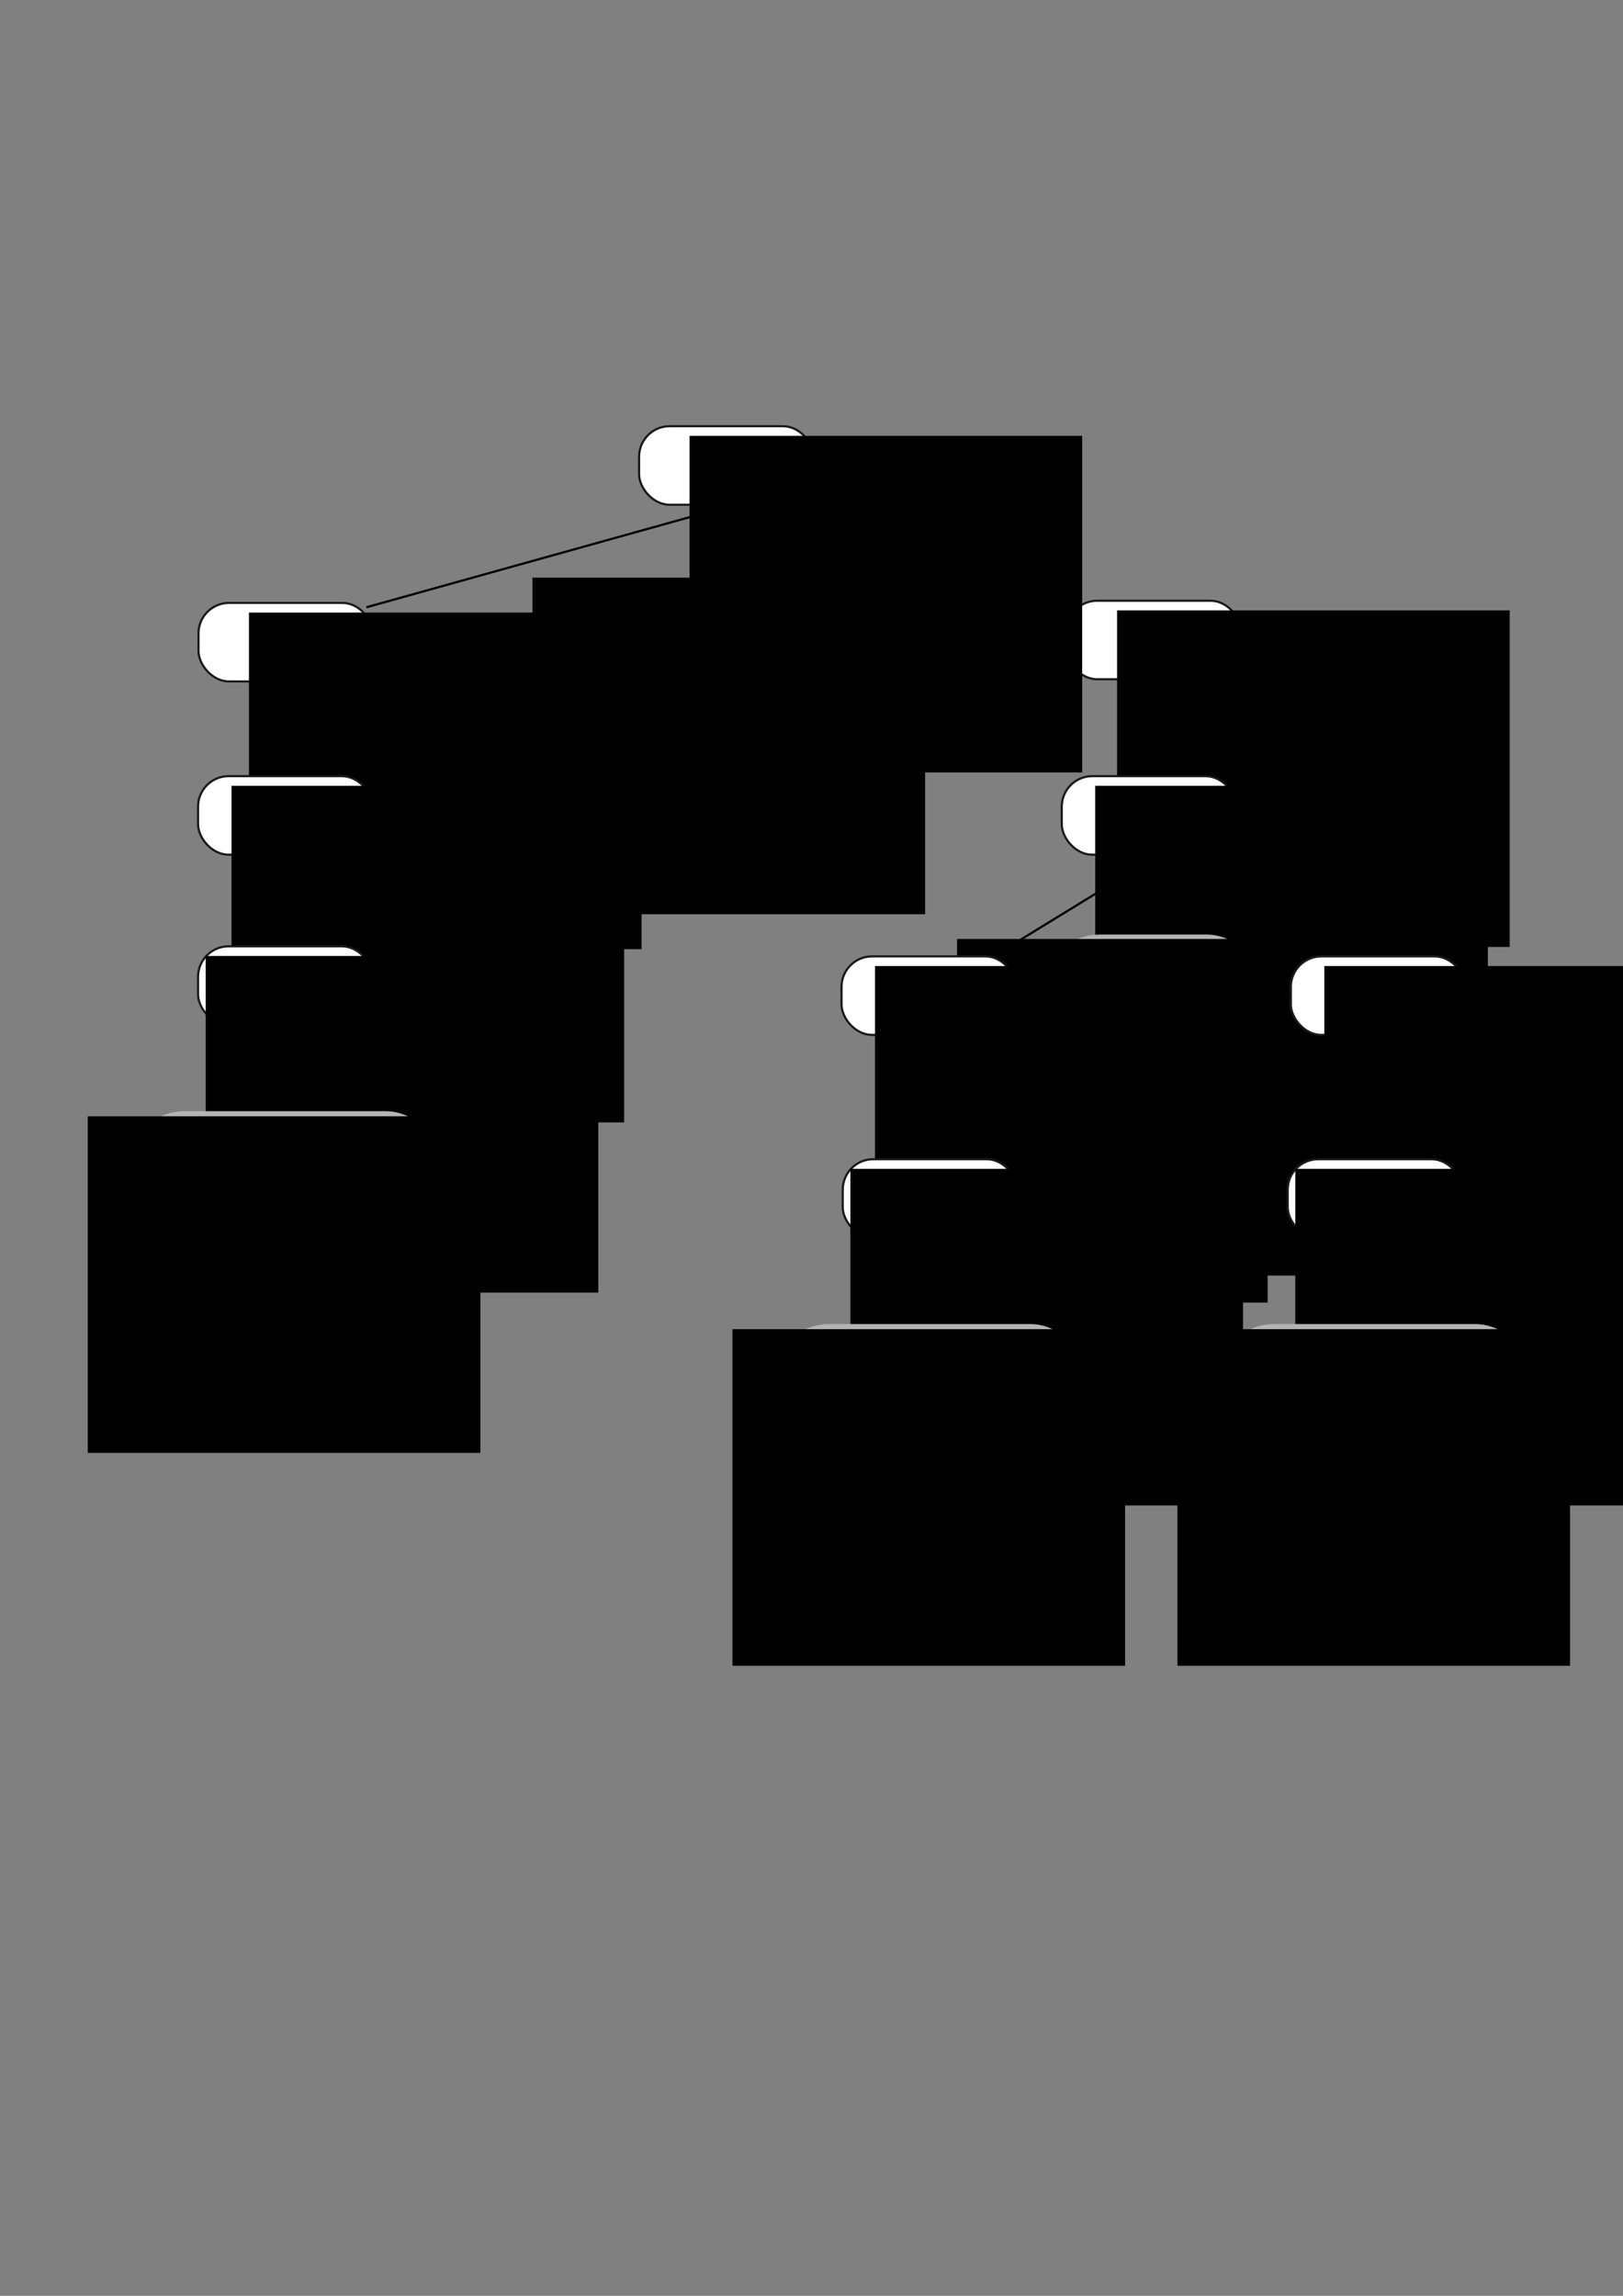
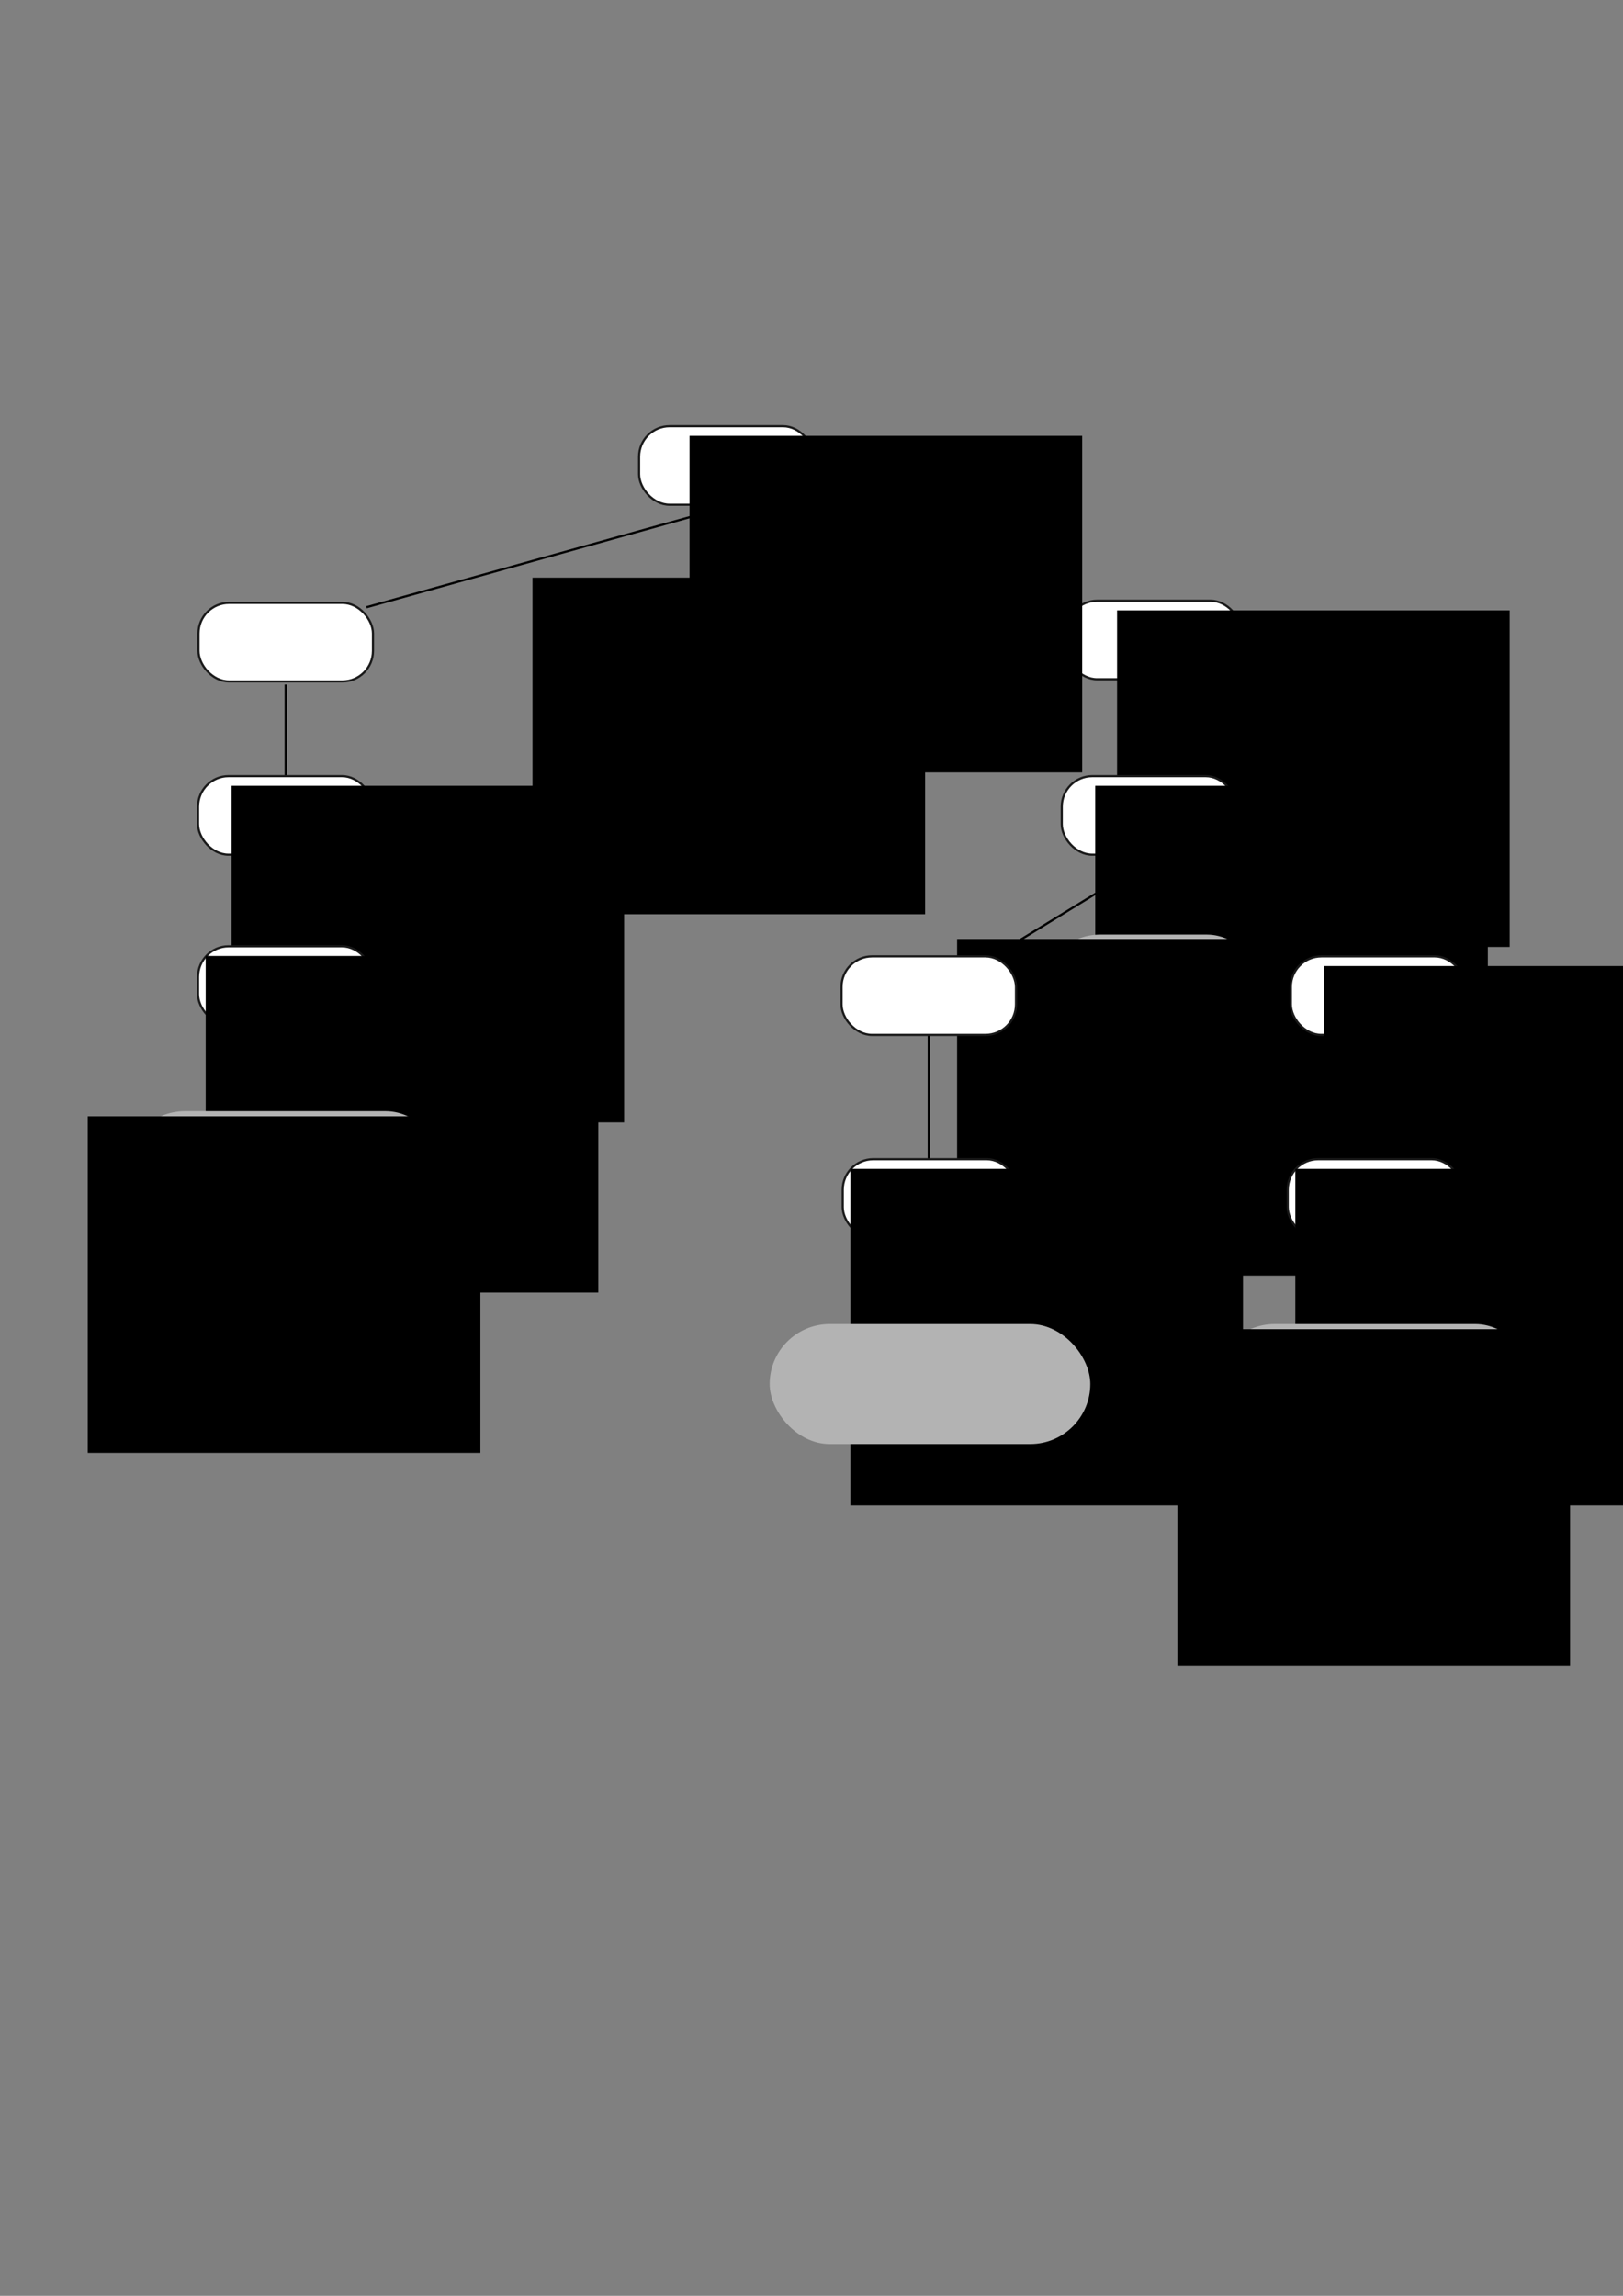
<svg xmlns="http://www.w3.org/2000/svg" xmlns:ns1="http://www.inkscape.org/namespaces/inkscape" xmlns:ns2="http://sodipodi.sourceforge.net/DTD/sodipodi-0.dtd" height="1052.362" id="svg2" ns1:version="0.47 r22583" ns2:docname="parse_right.svg" version="1.1" width="744.094">
  <rect width="100%" height="100%" fill="#808080" stroke="none" />
  <defs id="defs4">
    <ns1:path-effect effect="spiro" id="path-effect3452" is_visible="true" />
    <ns1:path-effect effect="spiro" id="path-effect3450" is_visible="true" />
    <ns1:path-effect effect="spiro" id="path-effect3420" is_visible="true" />
    <ns1:path-effect effect="spiro" id="path-effect3366" is_visible="true" />
    <ns1:path-effect effect="spiro" id="path-effect3348" is_visible="true" />
    <ns1:path-effect effect="spiro" id="path-effect3286" is_visible="true" />
    <ns1:path-effect effect="spiro" id="path-effect3117" is_visible="true" />
    <ns1:path-effect effect="spiro" id="path-effect3115" is_visible="true" />
    <ns1:path-effect effect="spiro" id="path-effect3000" is_visible="true" />
    <ns1:path-effect effect="spiro" id="path-effect2996" is_visible="true" />
    <ns1:path-effect effect="spiro" id="path-effect2992" is_visible="true" />
    <ns1:path-effect effect="spiro" id="path-effect2988" is_visible="true" />
    <ns1:path-effect effect="spiro" id="path-effect2984" is_visible="true" />
    <ns1:path-effect effect="spiro" id="path-effect2942" is_visible="true" />
    <ns1:path-effect effect="spiro" id="path-effect2930" is_visible="true" />
    <ns1:path-effect effect="spiro" id="path-effect2926" is_visible="true" />
    <ns1:path-effect effect="spiro" id="path-effect2922" is_visible="true" />
    <ns1:perspective id="perspective10" ns1:persp3d-origin="372.04724 : 350.78739 : 1" ns1:vp_x="0 : 526.18109 : 1" ns1:vp_y="0 : 1000 : 0" ns1:vp_z="744.09448 : 526.18109 : 1" ns2:type="inkscape:persp3d" />
  </defs>
  <ns2:namedview bordercolor="#666666" borderopacity="1.0" id="base" ns1:current-layer="layer1" ns1:cx="370.43634" ns1:cy="506.90427" ns1:document-units="px" ns1:pageopacity="0.0" ns1:pageshadow="2" ns1:window-height="819" ns1:window-maximized="0" ns1:window-width="892" ns1:window-x="357" ns1:window-y="221" ns1:zoom="0.70710678" pagecolor="#ffffff" showgrid="false" />
  <g id="layer1" ns1:groupmode="layer" ns1:label="Layer 1">
    <path d="m 168,278.362 165,-46 159,45" id="path2920" ns1:export-filename="/u/d/a/davidson/public/html-www/cs536/diagrams/parse_right.png" ns1:export-xdpi="90" ns1:export-ydpi="90" ns1:original-d="m 168,278.36218 165,-46 159,45" ns1:path-effect="#path-effect2922" ns2:nodetypes="ccc" style="fill:none;stroke:#000000;stroke-width:1px;stroke-linecap:butt;stroke-linejoin:miter;stroke-opacity:1" />
    <path d="m 335,231.362 -1,47" id="path2924" ns1:export-filename="/u/d/a/davidson/public/html-www/cs536/diagrams/parse_right.png" ns1:export-xdpi="90" ns1:export-ydpi="90" ns1:original-d="m 335,231.36218 -1,47" ns1:path-effect="#path-effect2926" style="fill:none;stroke:#000000;stroke-width:1px;stroke-linecap:butt;stroke-linejoin:miter;stroke-opacity:1" />
    <path d="m 529,305.362 0,67" id="path2928" ns1:export-filename="/u/d/a/davidson/public/html-www/cs536/diagrams/parse_left.png" ns1:export-xdpi="90" ns1:export-ydpi="90" ns1:original-d="m 529,305.36218 0,67" ns1:path-effect="#path-effect2930" ns2:nodetypes="cc" style="fill:none;stroke:#000000;stroke-width:1px;stroke-linecap:butt;stroke-linejoin:miter;stroke-opacity:1" />
    <g id="g3024" ns1:export-filename="/u/d/a/davidson/public/html-www/cs536/diagrams/parse_left.png" ns1:export-xdpi="90" ns1:export-ydpi="90" transform="translate(366,2)">
      <rect height="36" id="rect3022" ry="14" style="fill:#ffffff;stroke:#1a1a1a" width="80" x="123" y="273.362" />
      <flowRoot id="flowRoot2824" style="font-size:20px;font-style:normal;font-weight:normal;fill:#000000;fill-opacity:1;stroke:none;font-family:Bitstream Vera Sans" transform="translate(120.429,-6)" xml:space="preserve">
        <flowRegion id="flowRegion2826">
          <rect height="154.286" id="rect2828" style="font-size:20px" width="180" x="25.714" y="283.791" />
        </flowRegion>
        <flowPara id="flowPara2830" style="font-size:20px;font-style:normal;font-variant:normal;font-weight:normal;font-stretch:normal;font-family:Courier New;-inkscape-font-specification:Courier New">exp</flowPara>
      </flowRoot>
    </g>
    <g id="g3309">
      <rect height="53" id="rect3004" ns1:export-filename="/u/d/a/davidson/public/html-www/cs536/diagrams/parse_right.png" ns1:export-xdpi="90" ns1:export-ydpi="90" ry="26.5" style="fill:#b3b3b3;fill-opacity:1;fill-rule:nonzero;stroke:none" width="101" x="284" y="265.362" />
      <flowRoot id="flowRoot2950" ns1:export-filename="/u/d/a/davidson/public/html-www/cs536/diagrams/parse_right.png" ns1:export-xdpi="90" ns1:export-ydpi="90" style="font-size:20px;font-style:normal;font-weight:normal;fill:#000000;fill-opacity:1;stroke:none;font-family:Bitstream Vera Sans" transform="translate(218.429,-19)" xml:space="preserve">
        <flowRegion id="flowRegion2952">
          <rect height="154.286" id="rect2954" style="font-size:20px" width="180" x="25.714" y="283.791" />
        </flowRegion>
        <flowPara id="flowPara2956" style="font-size:20px;font-style:normal;font-variant:normal;font-weight:normal;font-stretch:normal;text-align:center;text-anchor:middle;font-family:Courier New;-inkscape-font-specification:Courier New">MINUS</flowPara>
        <flowPara id="flowPara2958" style="font-size:20px;font-style:normal;font-variant:normal;font-weight:normal;font-stretch:normal;text-align:center;text-anchor:middle;font-family:Courier New;-inkscape-font-specification:Courier New">"-"</flowPara>
      </flowRoot>
    </g>
    <g id="g3031" ns1:export-filename="/u/d/a/davidson/public/html-www/cs536/diagrams/parse_right.png" ns1:export-xdpi="90" ns1:export-ydpi="90" transform="translate(170,-78)">
      <rect height="36" id="rect3033" ry="14" style="fill:#ffffff;stroke:#1a1a1a" width="80" x="123" y="273.362" />
      <flowRoot id="flowRoot3035" style="font-size:20px;font-style:normal;font-weight:normal;fill:#000000;fill-opacity:1;stroke:none;font-family:Bitstream Vera Sans" transform="translate(120.429,-6)" xml:space="preserve">
        <flowRegion id="flowRegion3037">
          <rect height="154.286" id="rect3039" style="font-size:20px" width="180" x="25.714" y="283.791" />
        </flowRegion>
        <flowPara id="flowPara3041" style="font-size:20px;font-style:normal;font-variant:normal;font-weight:normal;font-stretch:normal;font-family:Courier New;-inkscape-font-specification:Courier New">exp</flowPara>
      </flowRoot>
    </g>
    <g id="g3043" ns1:export-filename="/u/d/a/davidson/public/html-www/cs536/diagrams/parse_left.png" ns1:export-xdpi="90" ns1:export-ydpi="90" transform="translate(-32,3)">
      <rect height="36" id="rect3045" ry="14" style="fill:#ffffff;stroke:#1a1a1a" width="80" x="123" y="273.362" />
      <flowRoot id="flowRoot3047" style="font-size:20px;font-style:normal;font-weight:normal;fill:#000000;fill-opacity:1;stroke:none;font-family:Bitstream Vera Sans" transform="translate(120.429,-6)" xml:space="preserve">
        <flowRegion id="flowRegion3049">
-           <rect height="154.286" id="rect3051" style="font-size:20px" width="180" x="25.714" y="283.791" />
-         </flowRegion>
+           </flowRegion>
        <flowPara id="flowPara3053" style="font-size:20px;font-style:normal;font-variant:normal;font-weight:normal;font-stretch:normal;font-family:Courier New;-inkscape-font-specification:Courier New">exp</flowPara>
      </flowRoot>
    </g>
    <path d="m 131,313.776 0,47" id="path3272" ns1:export-filename="/u/d/a/davidson/public/html-www/cs536/diagrams/parse_left.png" ns1:export-xdpi="90" ns1:export-ydpi="90" ns1:original-d="m 131,313.77639 0,47" ns1:path-effect="#path-effect3286" ns2:nodetypes="cc" style="fill:none;stroke:#000000;stroke-width:1px;stroke-linecap:butt;stroke-linejoin:miter;stroke-opacity:1" />
    <rect height="36" id="rect3276" ry="14" style="fill:#ffffff;stroke:#1a1a1a" width="80" x="90.796" y="355.776" />
    <flowRoot id="flowRoot3278" style="font-size:20px;font-style:normal;font-weight:normal;fill:#000000;fill-opacity:1;stroke:none;font-family:Bitstream Vera Sans" transform="translate(80.429,76.414)" xml:space="preserve">
      <flowRegion id="flowRegion3280">
        <rect height="154.286" id="rect3282" style="font-size:20px" width="180" x="25.714" y="283.791" />
      </flowRegion>
      <flowPara id="flowPara3284" style="font-size:20px;font-style:normal;font-variant:normal;font-weight:normal;font-stretch:normal;font-family:Courier New;-inkscape-font-specification:Courier New">term</flowPara>
    </flowRoot>
    <path d="m 131,391.776 0,47" id="path3336" ns1:export-filename="/u/d/a/davidson/public/html-www/cs536/diagrams/parse_left.png" ns1:export-xdpi="90" ns1:export-ydpi="90" ns1:original-d="m 131,391.77639 0,47" ns1:path-effect="#path-effect3348" ns2:nodetypes="cc" style="fill:none;stroke:#000000;stroke-width:1px;stroke-linecap:butt;stroke-linejoin:miter;stroke-opacity:1" />
    <rect height="36" id="rect3338" ry="14" style="fill:#ffffff;stroke:#1a1a1a" width="80" x="90.796" y="433.776" />
    <flowRoot id="flowRoot3340" style="font-size:20px;font-style:normal;font-weight:normal;fill:#000000;fill-opacity:1;stroke:none;font-family:Bitstream Vera Sans" transform="translate(68.583,154.414)" xml:space="preserve">
      <flowRegion id="flowRegion3342">
        <rect height="154.286" id="rect3344" style="font-size:20px" width="180" x="25.714" y="283.791" />
      </flowRegion>
      <flowPara id="flowPara3346" style="font-size:20px;font-style:normal;font-variant:normal;font-weight:normal;font-stretch:normal;font-family:Courier New;-inkscape-font-specification:Courier New">factor</flowPara>
    </flowRoot>
    <path d="m 131,471.776 0,47" id="path3364" ns1:export-filename="/u/d/a/davidson/public/html-www/cs536/diagrams/parse_left.png" ns1:export-xdpi="90" ns1:export-ydpi="90" ns1:original-d="m 131,471.77639 0,47" ns1:path-effect="#path-effect3366" ns2:nodetypes="cc" style="fill:none;stroke:#000000;stroke-width:1px;stroke-linecap:butt;stroke-linejoin:miter;stroke-opacity:1" />
    <g id="g3350" ns1:export-filename="/u/d/a/davidson/public/html-www/cs536/diagrams/parse_left.png" ns1:export-xdpi="90" ns1:export-ydpi="90" transform="translate(-286.704,-37.017)">
      <rect height="55" id="rect3352" ry="27.5" style="fill:#b3b3b3;fill-opacity:1;fill-rule:nonzero;stroke:none" width="147" x="344" y="546.362" />
      <flowRoot id="flowRoot3354" style="font-size:20px;font-style:normal;font-weight:normal;fill:#000000;fill-opacity:1;stroke:none;font-family:Bitstream Vera Sans" transform="translate(301.234,264.921)" xml:space="preserve">
        <flowRegion id="flowRegion3356">
          <rect height="154.286" id="rect3358" style="font-size:20px" width="180" x="25.714" y="283.791" />
        </flowRegion>
        <flowPara id="flowPara3360" style="font-size:20px;font-style:normal;font-variant:normal;font-weight:normal;font-stretch:normal;text-align:center;text-anchor:middle;font-family:Courier New;-inkscape-font-specification:Courier New">INTLITERAL</flowPara>
        <flowPara id="flowPara3362" style="font-size:20px;font-style:normal;font-variant:normal;font-weight:normal;font-stretch:normal;text-align:center;text-anchor:middle;font-family:Courier New;-inkscape-font-specification:Courier New">"1"</flowPara>
      </flowRoot>
    </g>
    <rect height="36" id="rect3370" ry="14" style="fill:#ffffff;stroke:#1a1a1a" width="80" x="486.776" y="355.776" />
    <flowRoot id="flowRoot3372" style="font-size:20px;font-style:normal;font-weight:normal;fill:#000000;fill-opacity:1;stroke:none;font-family:Bitstream Vera Sans" transform="translate(476.408,76.414)" xml:space="preserve">
      <flowRegion id="flowRegion3374">
        <rect height="154.286" id="rect3376" style="font-size:20px" width="180" x="25.714" y="283.791" />
      </flowRegion>
      <flowPara id="flowPara3378" style="font-size:20px;font-style:normal;font-variant:normal;font-weight:normal;font-stretch:normal;font-family:Courier New;-inkscape-font-specification:Courier New">term</flowPara>
    </flowRoot>
    <g id="g3484" transform="translate(-185.262,-31.113)">
      <path d="m 639.07,470.499 75,-46 77,45" id="path2940" ns1:export-filename="/u/d/a/davidson/public/html-www/cs536/diagrams/parse_left.png" ns1:export-xdpi="90" ns1:export-ydpi="90" ns1:original-d="m 639.0702,470.49926 75,-46 77,45" ns1:path-effect="#path-effect2942" style="fill:none;stroke:#000000;stroke-width:1px;stroke-linecap:butt;stroke-linejoin:miter;stroke-opacity:1" />
-       <path d="m 715.07,425.499 0,47" id="path2982" ns1:export-filename="/u/d/a/davidson/public/html-www/cs536/diagrams/parse_left.png" ns1:export-xdpi="90" ns1:export-ydpi="90" ns1:original-d="m 715.0702,425.49926 0,47" ns1:path-effect="#path-effect2984" ns2:nodetypes="cc" style="fill:none;stroke:#000000;stroke-width:1px;stroke-linecap:butt;stroke-linejoin:miter;stroke-opacity:1" />
      <rect height="56" id="rect3006" ry="26.5" style="fill:#b3b3b3;fill-opacity:1;fill-rule:nonzero;stroke:none" width="102" x="663.07" y="459.499" />
      <flowRoot id="flowRoot2856" style="font-size:20px;font-style:normal;font-weight:normal;fill:#000000;fill-opacity:1;stroke:none;font-family:Bitstream Vera Sans" transform="translate(598.351,177.733)" xml:space="preserve">
        <flowRegion id="flowRegion2858">
          <rect height="154.286" id="rect2860" style="font-size:20px" width="180" x="25.714" y="283.791" />
        </flowRegion>
        <flowPara id="flowPara2980" style="font-size:20px;font-style:normal;font-variant:normal;font-weight:normal;font-stretch:normal;text-align:center;text-anchor:middle;font-family:Courier New;-inkscape-font-specification:Courier New">DIVIDE</flowPara>
        <flowPara id="flowPara3382" style="font-size:20px;font-style:normal;font-variant:normal;font-weight:normal;font-stretch:normal;text-align:center;text-anchor:middle;font-family:Courier New;-inkscape-font-specification:Courier New">"/"</flowPara>
      </flowRoot>
      <path d="m 611.07,496.499 0,67" id="path2986" ns1:export-filename="/u/d/a/davidson/public/html-www/cs536/diagrams/parse_left.png" ns1:export-xdpi="90" ns1:export-ydpi="90" ns1:original-d="m 611.0702,496.49926 0,67" ns1:path-effect="#path-effect2988" ns2:nodetypes="cc" style="fill:none;stroke:#000000;stroke-width:1px;stroke-linecap:butt;stroke-linejoin:miter;stroke-opacity:1" />
      <rect height="36" id="rect3057" ry="14" style="fill:#ffffff;stroke:#1a1a1a" width="80" x="571.07" y="469.499" />
      <flowRoot id="flowRoot3059" style="font-size:20px;font-style:normal;font-weight:normal;fill:#000000;fill-opacity:1;stroke:none;font-family:Bitstream Vera Sans" transform="translate(560.703,190.137)" xml:space="preserve">
        <flowRegion id="flowRegion3061">
-           <rect height="154.286" id="rect3063" style="font-size:20px" width="180" x="25.714" y="283.791" />
-         </flowRegion>
+           </flowRegion>
        <flowPara id="flowPara3065" style="font-size:20px;font-style:normal;font-variant:normal;font-weight:normal;font-stretch:normal;font-family:Courier New;-inkscape-font-specification:Courier New">term</flowPara>
      </flowRoot>
      <rect height="36" id="rect3394" ry="14" style="fill:#ffffff;stroke:#1a1a1a" width="80" x="571.628" y="562.47" />
      <flowRoot id="flowRoot3396" style="font-size:20px;font-style:normal;font-weight:normal;fill:#000000;fill-opacity:1;stroke:none;font-family:Bitstream Vera Sans" transform="translate(549.415,283.108)" xml:space="preserve">
        <flowRegion id="flowRegion3398">
          <rect height="154.286" id="rect3400" style="font-size:20px" width="180" x="25.714" y="283.791" />
        </flowRegion>
        <flowPara id="flowPara3402" style="font-size:20px;font-style:normal;font-variant:normal;font-weight:normal;font-stretch:normal;font-family:Courier New;-inkscape-font-specification:Courier New">factor</flowPara>
      </flowRoot>
      <path d="m 611.833,600.47 0,47" id="path3404" ns1:export-filename="/u/d/a/davidson/public/html-www/cs536/diagrams/parse_left.png" ns1:export-xdpi="90" ns1:export-ydpi="90" ns1:original-d="m 611.83261,600.46982 0,47" ns1:path-effect="#path-effect3420" ns2:nodetypes="cc" style="fill:none;stroke:#000000;stroke-width:1px;stroke-linecap:butt;stroke-linejoin:miter;stroke-opacity:1" />
      <rect height="55" id="rect3408" ry="27.5" style="fill:#b3b3b3;fill-opacity:1;fill-rule:nonzero;stroke:none" width="147" x="538.128" y="638.038" />
      <flowRoot id="flowRoot3410" style="font-size:20px;font-style:normal;font-weight:normal;fill:#000000;fill-opacity:1;stroke:none;font-family:Bitstream Vera Sans" transform="translate(495.363,356.597)" xml:space="preserve">
        <flowRegion id="flowRegion3412">
-           <rect height="154.286" id="rect3414" style="font-size:20px" width="180" x="25.714" y="283.791" />
-         </flowRegion>
+           </flowRegion>
        <flowPara id="flowPara3416" style="font-size:20px;font-style:normal;font-variant:normal;font-weight:normal;font-stretch:normal;text-align:center;text-anchor:middle;font-family:Courier New;-inkscape-font-specification:Courier New">INTLITERAL</flowPara>
        <flowPara id="flowPara3418" style="font-size:20px;font-style:normal;font-variant:normal;font-weight:normal;font-stretch:normal;text-align:center;text-anchor:middle;font-family:Courier New;-inkscape-font-specification:Courier New">"4"</flowPara>
      </flowRoot>
      <path d="m 815.07,496.499 0,67" id="path3422" ns1:export-filename="/u/d/a/davidson/public/html-www/cs536/diagrams/parse_left.png" ns1:export-xdpi="90" ns1:export-ydpi="90" ns1:original-d="m 815.0702,496.49926 0,67" ns1:path-effect="#path-effect3450" ns2:nodetypes="cc" style="fill:none;stroke:#000000;stroke-width:1px;stroke-linecap:butt;stroke-linejoin:miter;stroke-opacity:1" />
      <rect height="36" id="rect3093" ry="14" style="fill:#ffffff;stroke:#1a1a1a" width="80" x="777.07" y="469.499" />
      <flowRoot id="flowRoot3095" style="font-size:20px;font-style:normal;font-weight:normal;fill:#000000;fill-opacity:1;stroke:none;font-family:Bitstream Vera Sans" transform="translate(766.703,190.137)" xml:space="preserve">
        <flowRegion id="flowRegion3097">
          <rect height="154.286" id="rect3099" style="font-size:20px" width="180" x="25.714" y="283.791" />
        </flowRegion>
        <flowPara id="flowPara3101" style="font-size:20px;font-style:normal;font-variant:normal;font-weight:normal;font-stretch:normal;font-family:Courier New;-inkscape-font-specification:Courier New">term</flowPara>
      </flowRoot>
      <rect height="36" id="rect3424" ry="14" style="fill:#ffffff;stroke:#1a1a1a" width="80" x="775.628" y="562.47" />
      <flowRoot id="flowRoot3426" style="font-size:20px;font-style:normal;font-weight:normal;fill:#000000;fill-opacity:1;stroke:none;font-family:Bitstream Vera Sans" transform="translate(753.415,283.108)" xml:space="preserve">
        <flowRegion id="flowRegion3428">
          <rect height="154.286" id="rect3430" style="font-size:20px" width="180" x="25.714" y="283.791" />
        </flowRegion>
        <flowPara id="flowPara3432" style="font-size:20px;font-style:normal;font-variant:normal;font-weight:normal;font-stretch:normal;font-family:Courier New;-inkscape-font-specification:Courier New">factor</flowPara>
      </flowRoot>
      <path d="m 815.833,600.47 0,47" id="path3434" ns1:export-filename="/u/d/a/davidson/public/html-www/cs536/diagrams/parse_left.png" ns1:export-xdpi="90" ns1:export-ydpi="90" ns1:original-d="m 815.83261,600.46982 0,47" ns1:path-effect="#path-effect3452" ns2:nodetypes="cc" style="fill:none;stroke:#000000;stroke-width:1px;stroke-linecap:butt;stroke-linejoin:miter;stroke-opacity:1" />
      <rect height="55" id="rect3438" ry="27.5" style="fill:#b3b3b3;fill-opacity:1;fill-rule:nonzero;stroke:none" width="147" x="742.128" y="638.038" />
      <flowRoot id="flowRoot3440" style="font-size:20px;font-style:normal;font-weight:normal;fill:#000000;fill-opacity:1;stroke:none;font-family:Bitstream Vera Sans" transform="translate(699.363,356.597)" xml:space="preserve">
        <flowRegion id="flowRegion3442">
          <rect height="154.286" id="rect3444" style="font-size:20px" width="180" x="25.714" y="283.791" />
        </flowRegion>
        <flowPara id="flowPara3446" style="font-size:20px;font-style:normal;font-variant:normal;font-weight:normal;font-stretch:normal;text-align:center;text-anchor:middle;font-family:Courier New;-inkscape-font-specification:Courier New">INTLITERAL</flowPara>
        <flowPara id="flowPara3448" style="font-size:20px;font-style:normal;font-variant:normal;font-weight:normal;font-stretch:normal;text-align:center;text-anchor:middle;font-family:Courier New;-inkscape-font-specification:Courier New">"2"</flowPara>
      </flowRoot>
    </g>
  </g>
</svg>